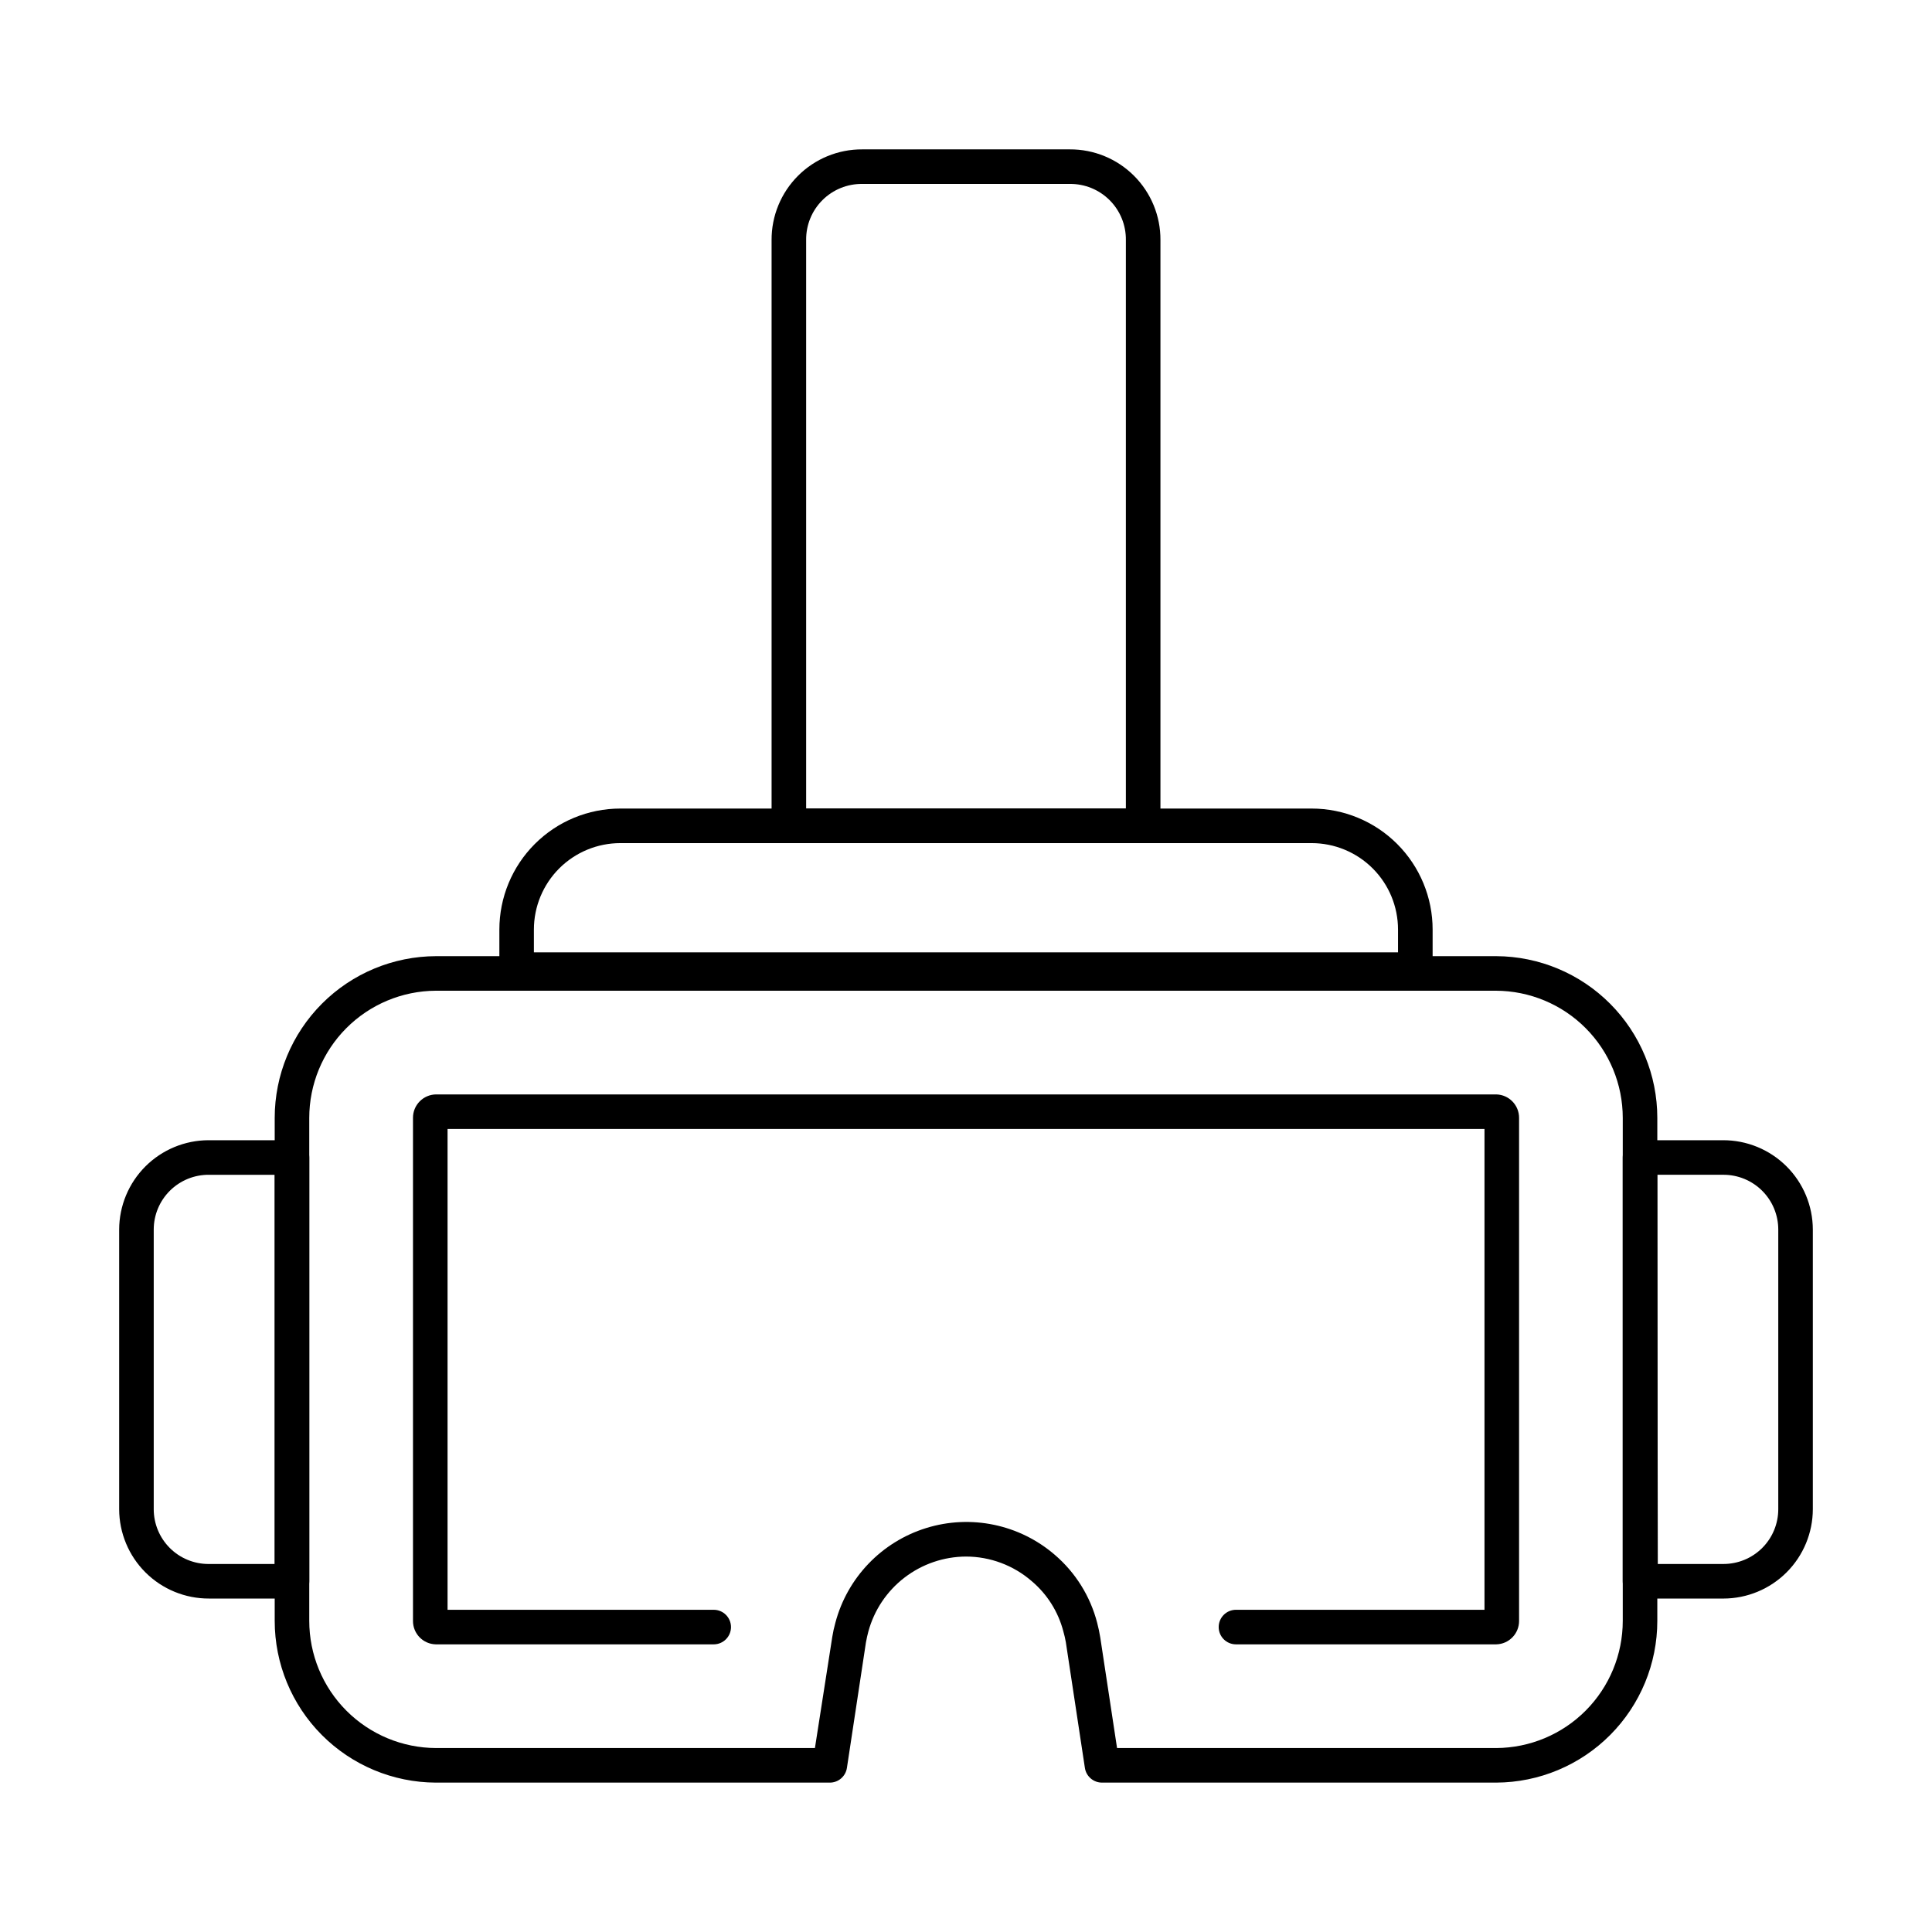
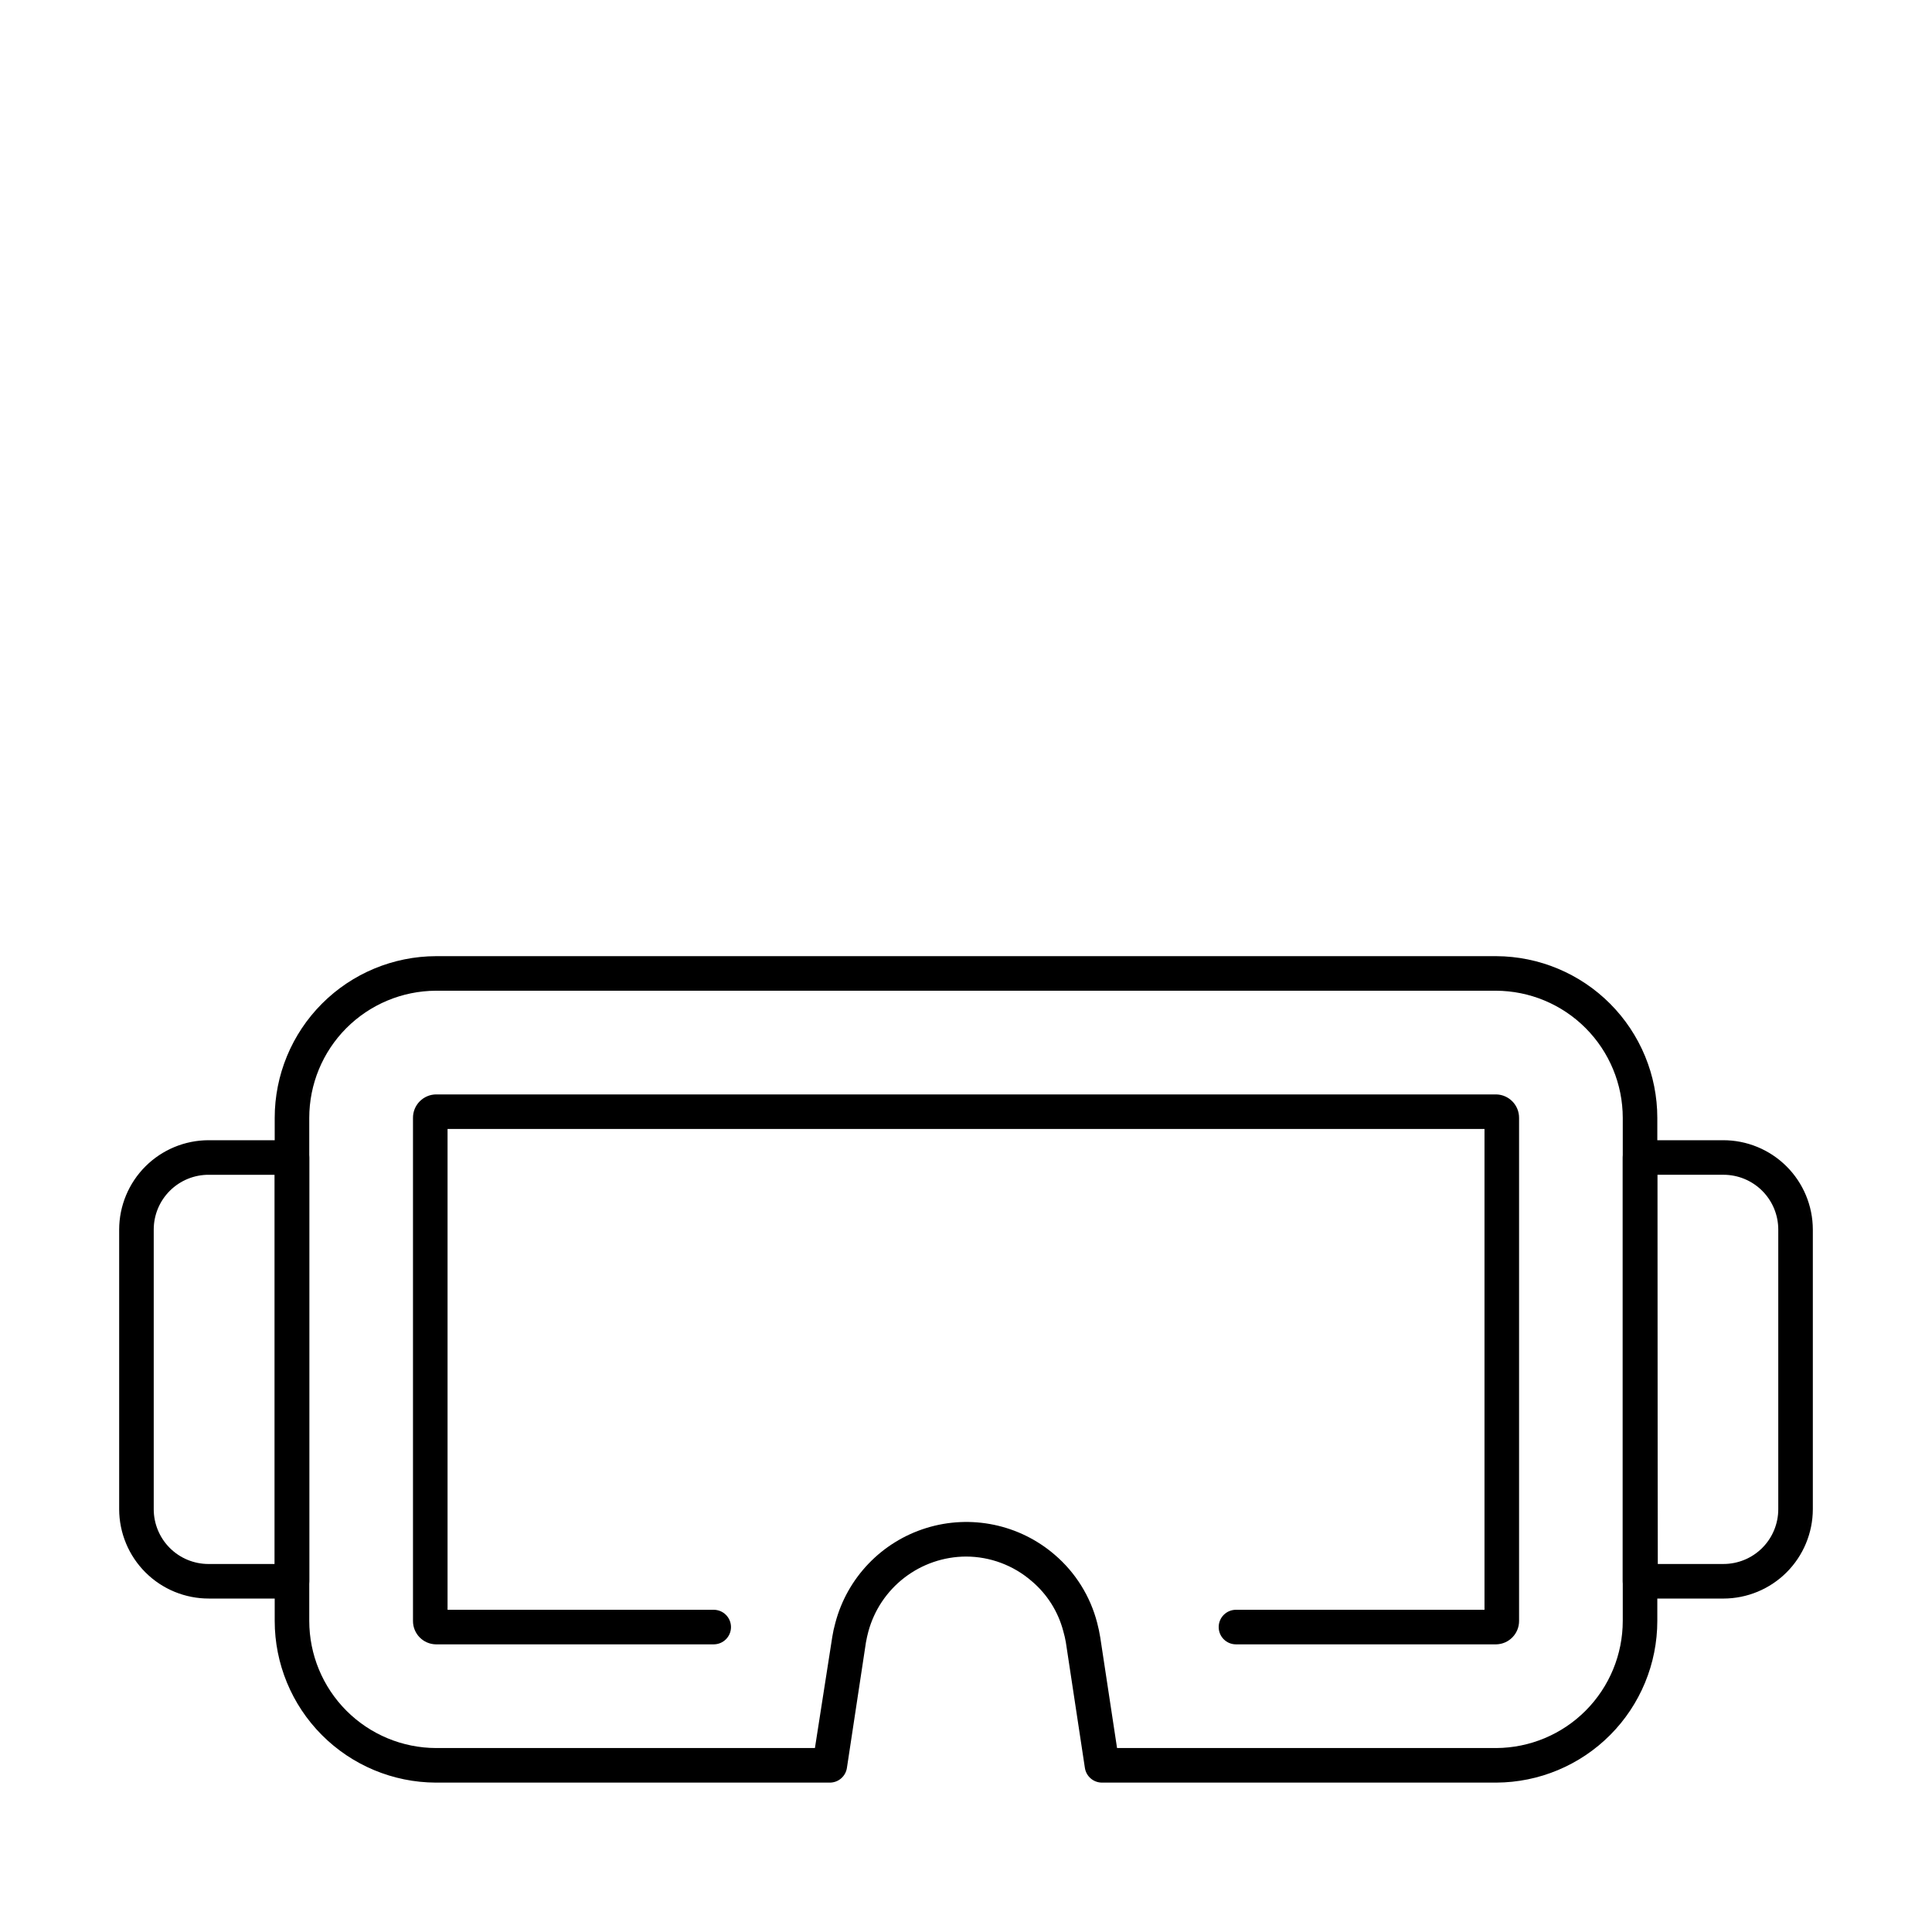
<svg xmlns="http://www.w3.org/2000/svg" fill="#000000" width="800px" height="800px" version="1.1" viewBox="144 144 512 512">
  <g>
    <path d="m600.74 567.63h-22.121c-2.527 0-4.578-2.051-4.578-4.578v-112.3c0-2.531 2.051-4.582 4.578-4.582h21.984c6.301-0.023 12.352 2.461 16.82 6.902s6.984 10.477 6.996 16.777v74.105c-0.012 6.277-2.512 12.293-6.949 16.73s-10.453 6.938-16.73 6.949zm-17.406-9.16h17.406c3.852 0 7.547-1.527 10.27-4.25 2.723-2.723 4.25-6.418 4.25-10.27v-74.105c0-3.848-1.527-7.543-4.25-10.266-2.723-2.723-6.418-4.254-10.27-4.254h-17.539z" />
    <path d="m221.38 567.63h-21.984c-6.301 0.023-12.352-2.457-16.82-6.898-4.465-4.441-6.984-10.48-6.996-16.781v-74.105c0.012-6.273 2.512-12.293 6.949-16.73s10.453-6.934 16.73-6.949h22.121c1.215 0 2.379 0.484 3.238 1.344 0.859 0.859 1.344 2.023 1.344 3.238v112.3c0 1.215-0.484 2.379-1.344 3.238-0.859 0.859-2.023 1.34-3.238 1.34zm-21.984-112.3c-3.875-0.035-7.602 1.48-10.355 4.207s-4.301 6.438-4.301 10.312v74.105c0 3.852 1.531 7.547 4.254 10.27 2.723 2.723 6.414 4.25 10.266 4.25h17.543v-103.14z" />
    <path d="m540.52 616.41h-104.43c-2.285 0.027-4.238-1.633-4.582-3.891l-5.039-33.25 0.004-0.004c-0.176-1.004-0.406-1.996-0.688-2.977-1.355-5.184-4.285-9.824-8.383-13.281-4.832-4.188-11.008-6.496-17.402-6.504-5.894 0.023-11.617 1.984-16.293 5.574-4.676 3.59-8.043 8.613-9.586 14.305-0.23 0.871-0.457 1.832-0.641 2.887l-5.039 33.25c-0.344 2.258-2.297 3.918-4.578 3.891h-104.38c-11.336-0.047-22.195-4.586-30.195-12.621-8-8.031-12.488-18.91-12.488-30.246v-133.28c0-11.355 4.504-22.246 12.523-30.281 8.02-8.039 18.898-12.562 30.254-12.59h280.94c11.34 0.051 22.195 4.586 30.195 12.621 8 8.035 12.492 18.91 12.492 30.25v133.28c0 11.336-4.492 22.215-12.492 30.246-8 8.035-18.855 12.574-30.195 12.621zm-100.49-9.16h100.49c8.91-0.047 17.438-3.621 23.719-9.938s9.809-14.863 9.809-23.77v-133.28c0-8.926-3.539-17.484-9.844-23.805-6.301-6.32-14.852-9.879-23.773-9.906h-280.95c-8.906 0.051-17.434 3.621-23.719 9.938-6.281 6.316-9.805 14.863-9.805 23.773v133.28c0 8.922 3.535 17.484 9.84 23.805 6.301 6.316 14.852 9.879 23.777 9.902h100.39l4.582-29.359-0.004 0.004c0.203-1.285 0.477-2.555 0.828-3.805 3.152-11.973 12.254-21.473 24.082-25.141 11.824-3.668 24.707-0.988 34.082 7.098 5.496 4.711 9.41 10.992 11.223 18 0.34 1.281 0.613 2.582 0.824 3.891z" />
    <path d="m540.52 579.77h-68.977c-2.527 0-4.578-2.051-4.578-4.578 0-2.531 2.051-4.582 4.578-4.582h65.863v-127.42h-274.8v127.42h70.535-0.004c2.531 0 4.582 2.051 4.582 4.582 0 2.527-2.051 4.578-4.582 4.578h-73.648c-3.379-0.074-6.07-2.848-6.043-6.227v-133.28c-0.016-1.641 0.625-3.219 1.777-4.387 1.152-1.168 2.719-1.832 4.359-1.844h280.94c3.379 0.078 6.07 2.852 6.047 6.231v133.28c0.023 3.379-2.668 6.152-6.047 6.227z" />
-     <path d="m519.08 405.54h-238.16c-2.531 0-4.582-2.051-4.582-4.578v-10.625c0-8.504 3.379-16.66 9.391-22.672 6.012-6.012 14.168-9.391 22.672-9.391h183.2c8.5 0 16.656 3.379 22.668 9.391 6.012 6.012 9.391 14.168 9.391 22.672v10.625c0 1.215-0.48 2.379-1.34 3.238-0.859 0.859-2.023 1.34-3.238 1.34zm-233.59-9.16h229v-6.043c0-6.074-2.41-11.898-6.707-16.195-4.293-4.293-10.121-6.707-16.191-6.707h-183.2c-6.074 0-11.898 2.414-16.195 6.707-4.293 4.297-6.707 10.121-6.707 16.195z" />
-     <path d="m446.95 367.43h-93.895c-2.527 0-4.578-2.051-4.578-4.578v-155.22c-0.035-6.391 2.484-12.527 7.004-17.047 4.516-4.516 10.652-7.039 17.043-7h54.961c6.387-0.039 12.523 2.484 17.043 7 4.516 4.519 7.039 10.656 7 17.047v155.22c0 1.215-0.48 2.379-1.34 3.238s-2.023 1.34-3.238 1.34zm-89.312-9.16h84.73v-150.64c0.051-3.965-1.5-7.781-4.305-10.582-2.801-2.801-6.617-4.356-10.578-4.305h-54.961c-3.965-0.051-7.781 1.504-10.582 4.305-2.801 2.801-4.356 6.617-4.305 10.582z" />
  </g>
</svg>